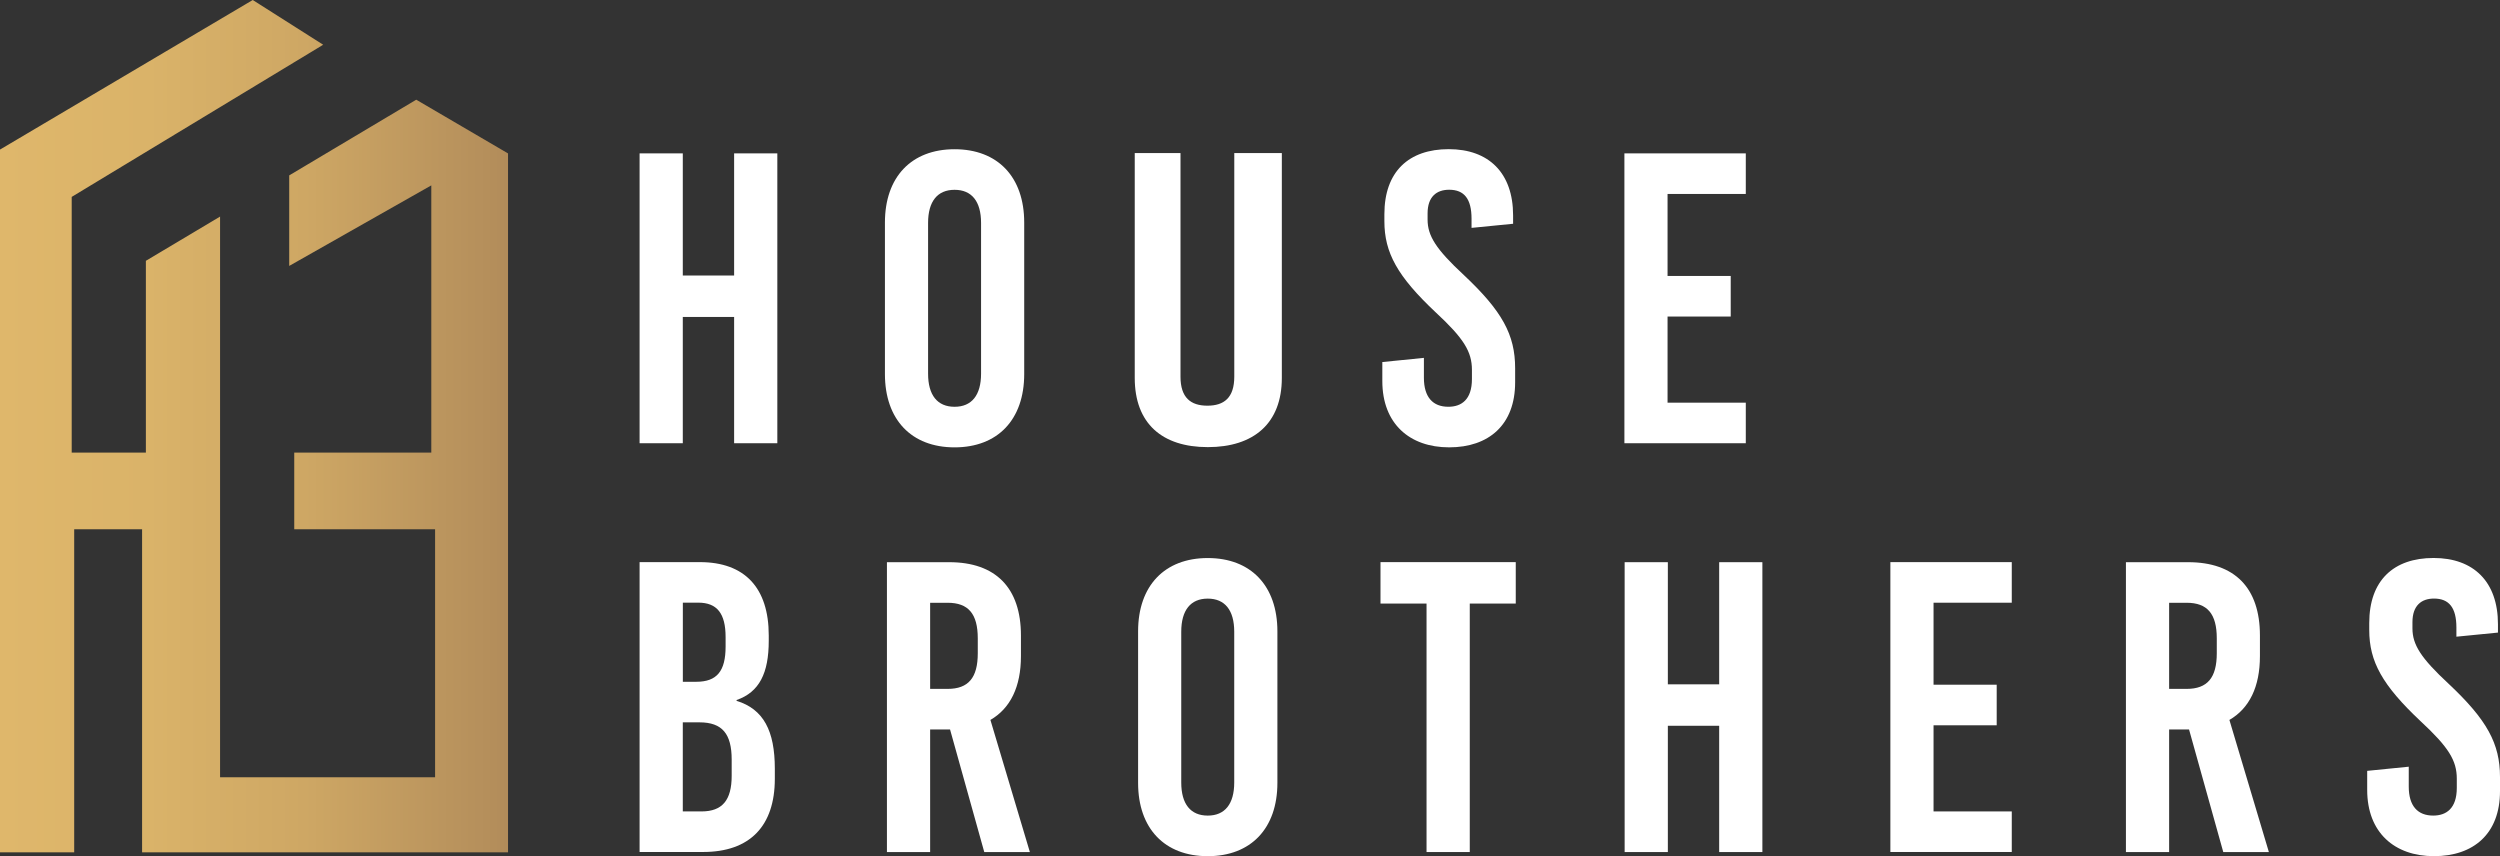
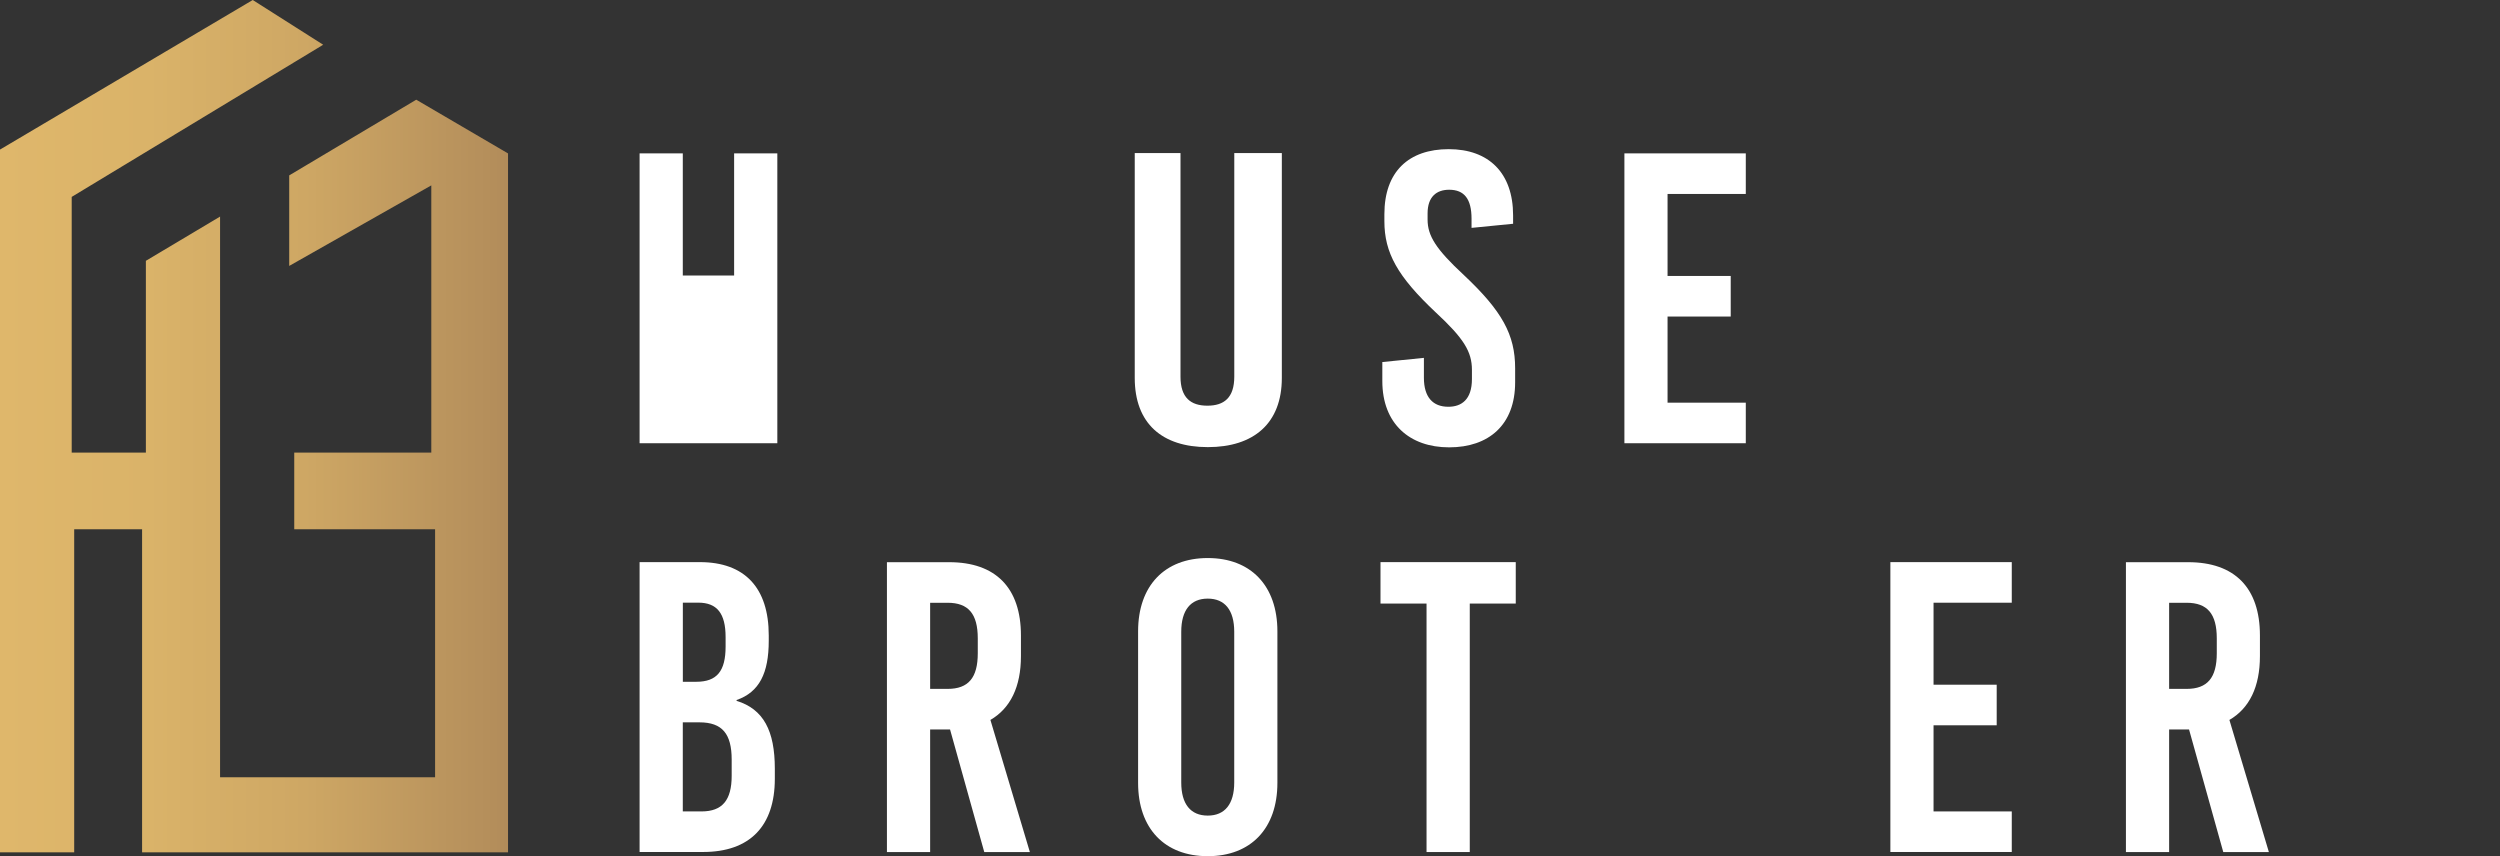
<svg xmlns="http://www.w3.org/2000/svg" width="146" height="50" viewBox="0 0 146 50" fill="none">
  <rect x="0" y="0" width="146" height="50" fill="#333333" stroke="none" />
  <g id="ZasÃ³b 6 1" clip-path="url(#clip0_6176_2354)">
    <g id="Warstwa_1-2">
      <g id="Group">
-         <path id="Vector" d="M42.873 25.885V18.51H39.875V25.885H37.352V8.957H39.875V16.09H42.873V8.957H45.396V25.885H42.873Z" fill="white" />
-         <path id="Vector_2" d="M59.814 12.995V21.846C59.814 24.506 58.267 26.126 55.747 26.126C53.227 26.126 51.68 24.506 51.68 21.846V12.995C51.68 10.335 53.227 8.715 55.747 8.715C58.267 8.715 59.814 10.335 59.814 12.995ZM54.2 13.019V21.822C54.2 23.081 54.745 23.756 55.747 23.756C56.749 23.756 57.294 23.078 57.294 21.822V13.019C57.294 11.76 56.749 11.085 55.747 11.085C54.745 11.085 54.2 11.763 54.2 13.019Z" fill="white" />
+         <path id="Vector" d="M42.873 25.885H39.875V25.885H37.352V8.957H39.875V16.09H42.873V8.957H45.396V25.885H42.873Z" fill="white" />
        <path id="Vector_3" d="M74.859 22.071C74.859 24.731 73.21 26.112 70.538 26.112C67.866 26.112 66.269 24.731 66.269 22.071V8.938H68.941V21.997C68.941 23.23 69.544 23.692 70.512 23.692C71.479 23.692 72.082 23.233 72.082 21.997V8.938H74.859V22.068V22.071Z" fill="white" />
        <path id="Vector_4" d="M88.365 12.582V13.068L85.938 13.308V12.775C85.938 11.614 85.51 11.081 84.63 11.081C83.893 11.081 83.371 11.492 83.371 12.461V12.822C83.371 13.764 83.846 14.54 85.489 16.063C87.724 18.166 88.484 19.546 88.484 21.504V22.328C88.484 24.819 86.937 26.125 84.63 26.125C82.322 26.125 80.728 24.745 80.728 22.257V21.143L83.156 20.9V22.061C83.156 23.198 83.68 23.755 84.583 23.755C85.344 23.755 85.961 23.344 85.961 22.135V21.602C85.961 20.538 85.486 19.762 83.843 18.24C81.608 16.137 80.848 14.757 80.848 12.92V12.508C80.848 10.017 82.276 8.711 84.606 8.711C86.937 8.711 88.365 10.091 88.365 12.579V12.582Z" fill="white" />
        <path id="Vector_5" d="M97.385 11.327V16.116H101.074V18.486H97.385V23.516H101.954V25.885H94.865V8.957H101.954V11.327H97.385Z" fill="white" />
      </g>
      <g id="Group_2">
        <path id="Vector_6" d="M40.874 32.828C43.49 32.828 44.895 34.327 44.895 37.108V37.422C44.895 39.309 44.347 40.42 43.016 40.882V40.929C44.586 41.412 45.25 42.671 45.25 44.896V45.476C45.25 48.258 43.776 49.756 41.063 49.756H37.352V32.828H40.874ZM39.875 39.816H40.661C41.873 39.816 42.375 39.188 42.375 37.76V37.203C42.375 35.823 41.873 35.195 40.781 35.195H39.878V39.813L39.875 39.816ZM39.875 47.387H40.97C42.182 47.387 42.73 46.732 42.73 45.307V44.362C42.73 42.864 42.185 42.185 40.851 42.185H39.875V47.387Z" fill="white" />
        <path id="Vector_7" d="M55.486 42.601H54.32V49.76H51.797V32.832H55.436C58.148 32.832 59.623 34.331 59.623 37.112V38.321C59.623 40.11 59.005 41.369 57.84 42.044L60.144 49.76H57.481L55.483 42.601H55.486ZM54.32 40.231H55.343C56.555 40.231 57.102 39.58 57.102 38.152V37.281C57.102 35.853 56.558 35.202 55.343 35.202H54.32V40.231Z" fill="white" />
        <path id="Vector_8" d="M74.6 36.87V45.721C74.6 48.381 73.052 50.001 70.532 50.001C68.012 50.001 66.465 48.381 66.465 45.721V36.87C66.465 34.21 68.012 32.59 70.532 32.59C73.052 32.59 74.6 34.21 74.6 36.87ZM68.985 36.894V45.697C68.985 46.956 69.53 47.631 70.532 47.631C71.534 47.631 72.079 46.953 72.079 45.697V36.894C72.079 35.635 71.534 34.959 70.532 34.959C69.53 34.959 68.985 35.638 68.985 36.894Z" fill="white" />
        <path id="Vector_9" d="M85.834 35.248V49.759H83.31V35.248H80.621V32.828H88.52V35.248H85.834Z" fill="white" />
-         <path id="Vector_10" d="M100.4 49.76V42.385H97.402V49.76H94.879V32.832H97.402V39.965H100.4V32.832H102.923V49.76H100.4Z" fill="white" />
        <path id="Vector_11" d="M112.919 35.198V39.987H116.607V42.357H112.919V47.387H117.487V49.756H110.398V32.828H117.487V35.198H112.919Z" fill="white" />
        <path id="Vector_12" d="M127.843 42.601H126.677V49.76H124.154V32.832H127.793C130.506 32.832 131.98 34.331 131.98 37.112V38.321C131.98 40.11 131.363 41.369 130.197 42.044L132.502 49.76H129.839L127.84 42.601H127.843ZM126.677 40.231H127.7C128.912 40.231 129.46 39.58 129.46 38.152V37.281C129.46 35.853 128.915 35.202 127.7 35.202H126.677V40.231Z" fill="white" />
-         <path id="Vector_13" d="M145.881 36.457V36.943L143.454 37.183V36.65C143.454 35.489 143.025 34.956 142.145 34.956C141.408 34.956 140.887 35.367 140.887 36.336V36.697C140.887 37.639 141.362 38.415 143.005 39.938C145.24 42.041 146 43.421 146 45.379V46.203C146 48.694 144.453 50 142.145 50C139.838 50 138.244 48.62 138.244 46.132V45.018L140.671 44.775V45.936C140.671 47.074 141.196 47.63 142.099 47.63C142.859 47.63 143.477 47.219 143.477 46.01V45.477C143.477 44.413 143.002 43.638 141.359 42.115C139.124 40.012 138.364 38.632 138.364 36.795V36.383C138.364 33.892 139.791 32.586 142.122 32.586C144.453 32.586 145.881 33.966 145.881 36.454V36.457Z" fill="white" />
      </g>
      <path id="Vector_14" d="M18.874 2.613L14.76 0L0 8.735V49.775H4.333V30.909H8.298V49.775H29.669V8.96L24.308 5.823L16.89 10.243V15.53L25.188 10.826V26.431H21.298H17.184V30.909H25.409V45.394H12.852V12.648L8.519 15.231V26.431H4.187V11.499L18.874 2.613Z" fill="url(#paint0_linear_6176_2354)" />
    </g>
  </g>
  <defs>
    <linearGradient id="paint0_linear_6176_2354" x1="0" y1="24.887" x2="29.669" y2="24.887" gradientUnits="userSpaceOnUse">
      <stop stop-color="#DFB76B" />
      <stop offset="0.29" stop-color="#DAB369" />
      <stop offset="0.6" stop-color="#CEA764" />
      <stop offset="0.9" stop-color="#B9935D" />
      <stop offset="1" stop-color="#B28C5A" />
    </linearGradient>
    <clipPath id="clip0_6176_2354">
      <rect width="146" height="50" fill="white" />
    </clipPath>
  </defs>
</svg>